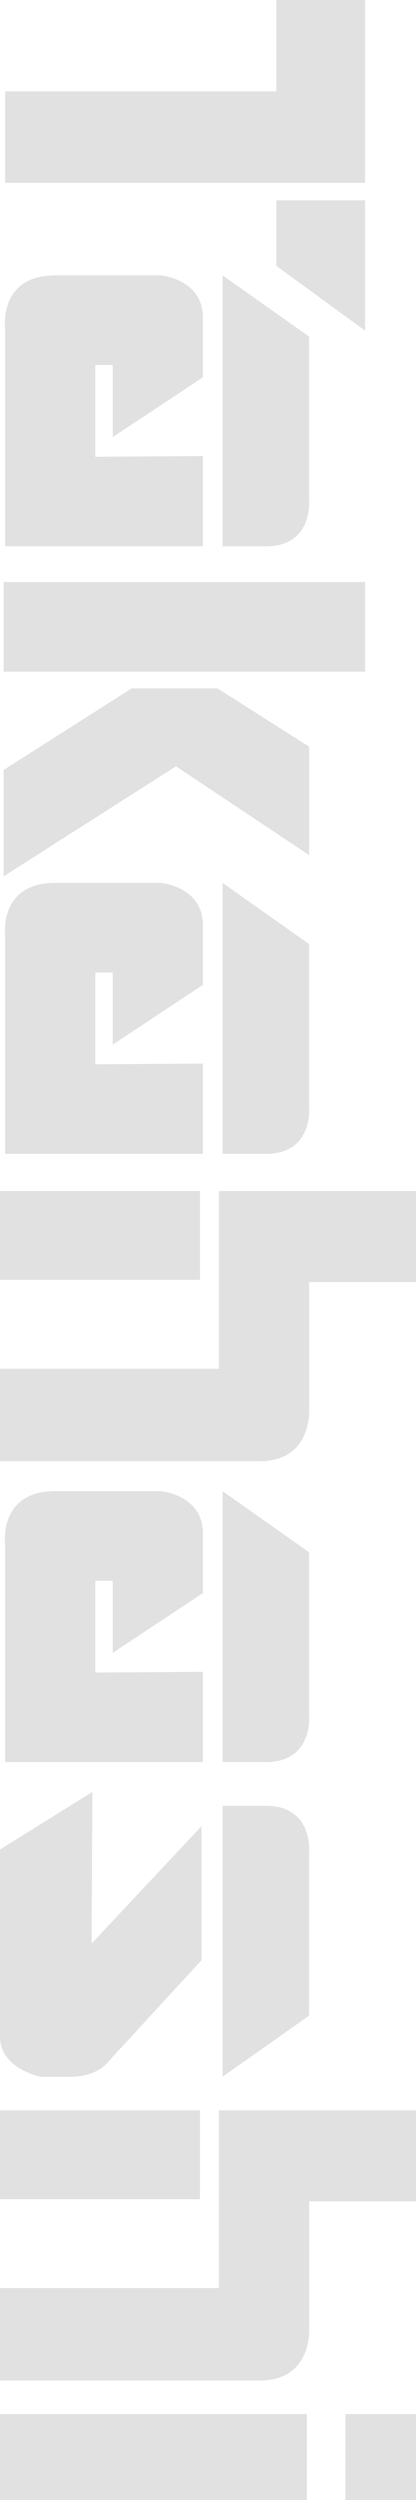
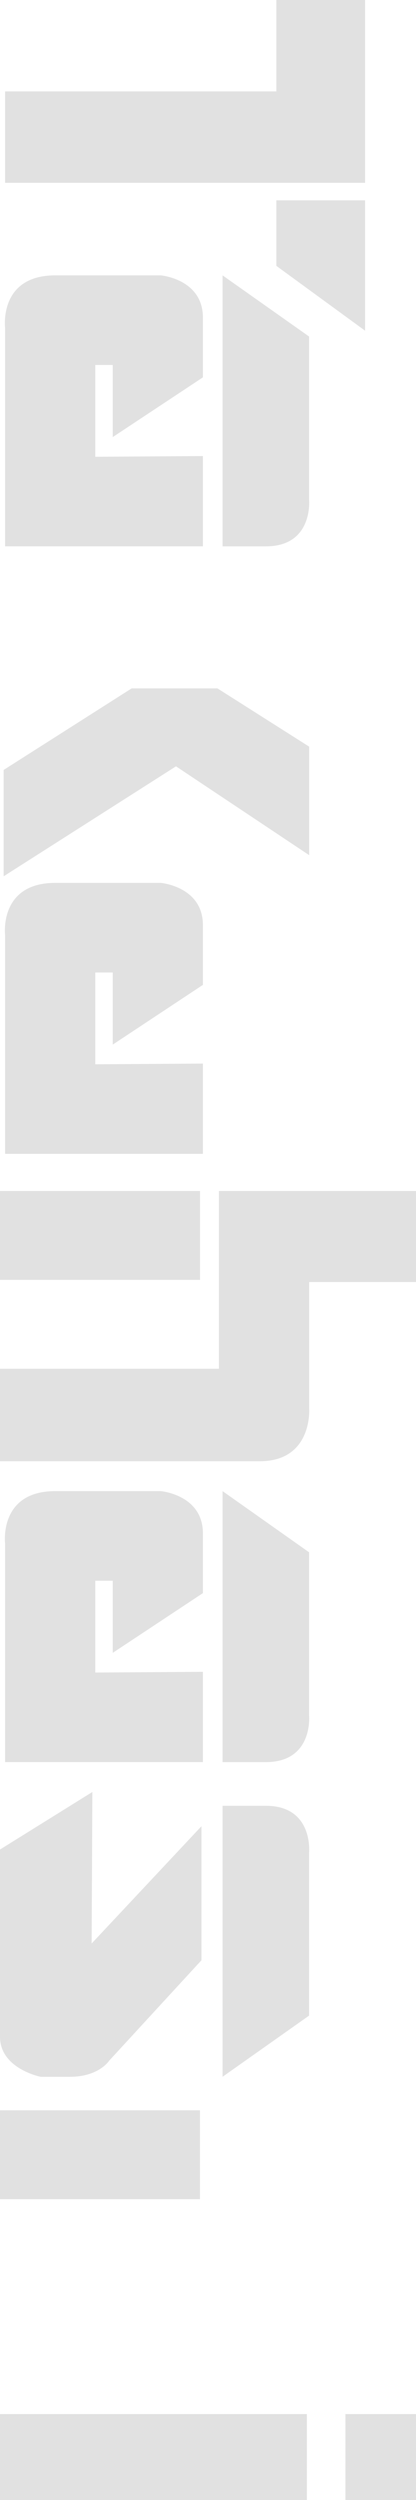
<svg xmlns="http://www.w3.org/2000/svg" id="_レイヤー_1" data-name="レイヤー 1" width="173.17" height="1039.03" viewBox="0 0 173.17 1039.03">
  <defs>
    <style>
      .cls-1 {
        fill: #e1e1e1;
        stroke-width: 0px;
      }
    </style>
  </defs>
  <polygon class="cls-1" points="151.98 0 151.98 75.99 2.12 75.99 2.12 37.99 115.04 37.99 115.04 0 151.98 0" />
  <path class="cls-1" d="m92.64,114.44l36.03,25.43v67.82s1.82,19.38-18.01,19.38h-18.01v-112.62Z" />
  <path class="cls-1" d="m84.47,189.52v37.54H2.12v-90.82s-2.72-21.8,20.89-21.8h43.9s17.56,1.51,17.56,17.56v24.83l-37.54,24.83v-29.97h-7.27v38.15l44.81-.3Z" />
-   <path class="cls-1" d="m92.64,366.93l36.03,25.43v67.82s1.82,19.38-18.01,19.38h-18.01v-112.62Z" />
  <path class="cls-1" d="m84.47,442.01v37.54H2.12v-90.82s-2.72-21.8,20.89-21.8h43.9s17.56,1.51,17.56,17.56v24.83l-37.54,24.83v-29.97h-7.27v38.15l44.81-.3Z" />
  <path class="cls-1" d="m92.64,619.72l36.03,25.43v67.82s1.82,19.38-18.01,19.38h-18.01v-112.62Z" />
  <path class="cls-1" d="m92.64,863.13l36.03-25.43v-67.82s1.82-19.38-18.01-19.38h-18.01s0,112.62,0,112.62Z" />
  <path class="cls-1" d="m84.47,694.8v37.54H2.12v-90.82s-2.72-21.8,20.89-21.8h43.9s17.56,1.51,17.56,17.56v24.83l-37.54,24.83v-29.97h-7.27v38.15l44.81-.3Z" />
-   <rect class="cls-1" x="58.13" y="185.28" width="37.24" height="150.47" transform="translate(337.26 183.77) rotate(90)" />
  <polygon class="cls-1" points="128.71 310.32 128.71 355.42 73.26 318.49 1.51 364.2 1.51 320 54.8 286.1 90.52 286.1 128.71 310.32" />
  <rect class="cls-1" x="23.16" y="471.83" width="36.94" height="83.26" transform="translate(555.09 471.83) rotate(90)" />
  <g>
    <polygon class="cls-1" points="151.98 83.26 115.04 83.26 115.04 110.5 151.98 137.45 151.98 83.26" />
    <path class="cls-1" d="m173.17,494.99v37.84h-44.46v52.68s1.47,21.8-20.63,21.8H0v-38.45h91.13v-73.87h82.04Z" />
-     <path class="cls-1" d="m173.17,877.06v37.84h-44.46v52.68s1.47,21.8-20.63,21.8H0v-38.45h91.13v-73.87h82.04Z" />
  </g>
  <rect class="cls-1" x="23.16" y="853.9" width="36.94" height="83.26" transform="translate(937.15 853.9) rotate(90)" />
  <path class="cls-1" d="m83.86,758.99v55.71l-38.45,41.78s-4.24,6.66-16.35,6.66h-12.11s-16.95-3.33-16.95-16.65v-77.81l38.45-23.92-.3,62.97,45.71-48.74Z" />
  <rect class="cls-1" x="140.63" y="1006.48" width="35.72" height="29.37" transform="translate(1179.65 862.68) rotate(90)" />
  <rect class="cls-1" x="46.02" y="957.29" width="35.72" height="127.76" transform="translate(1085.04 957.29) rotate(90)" />
</svg>